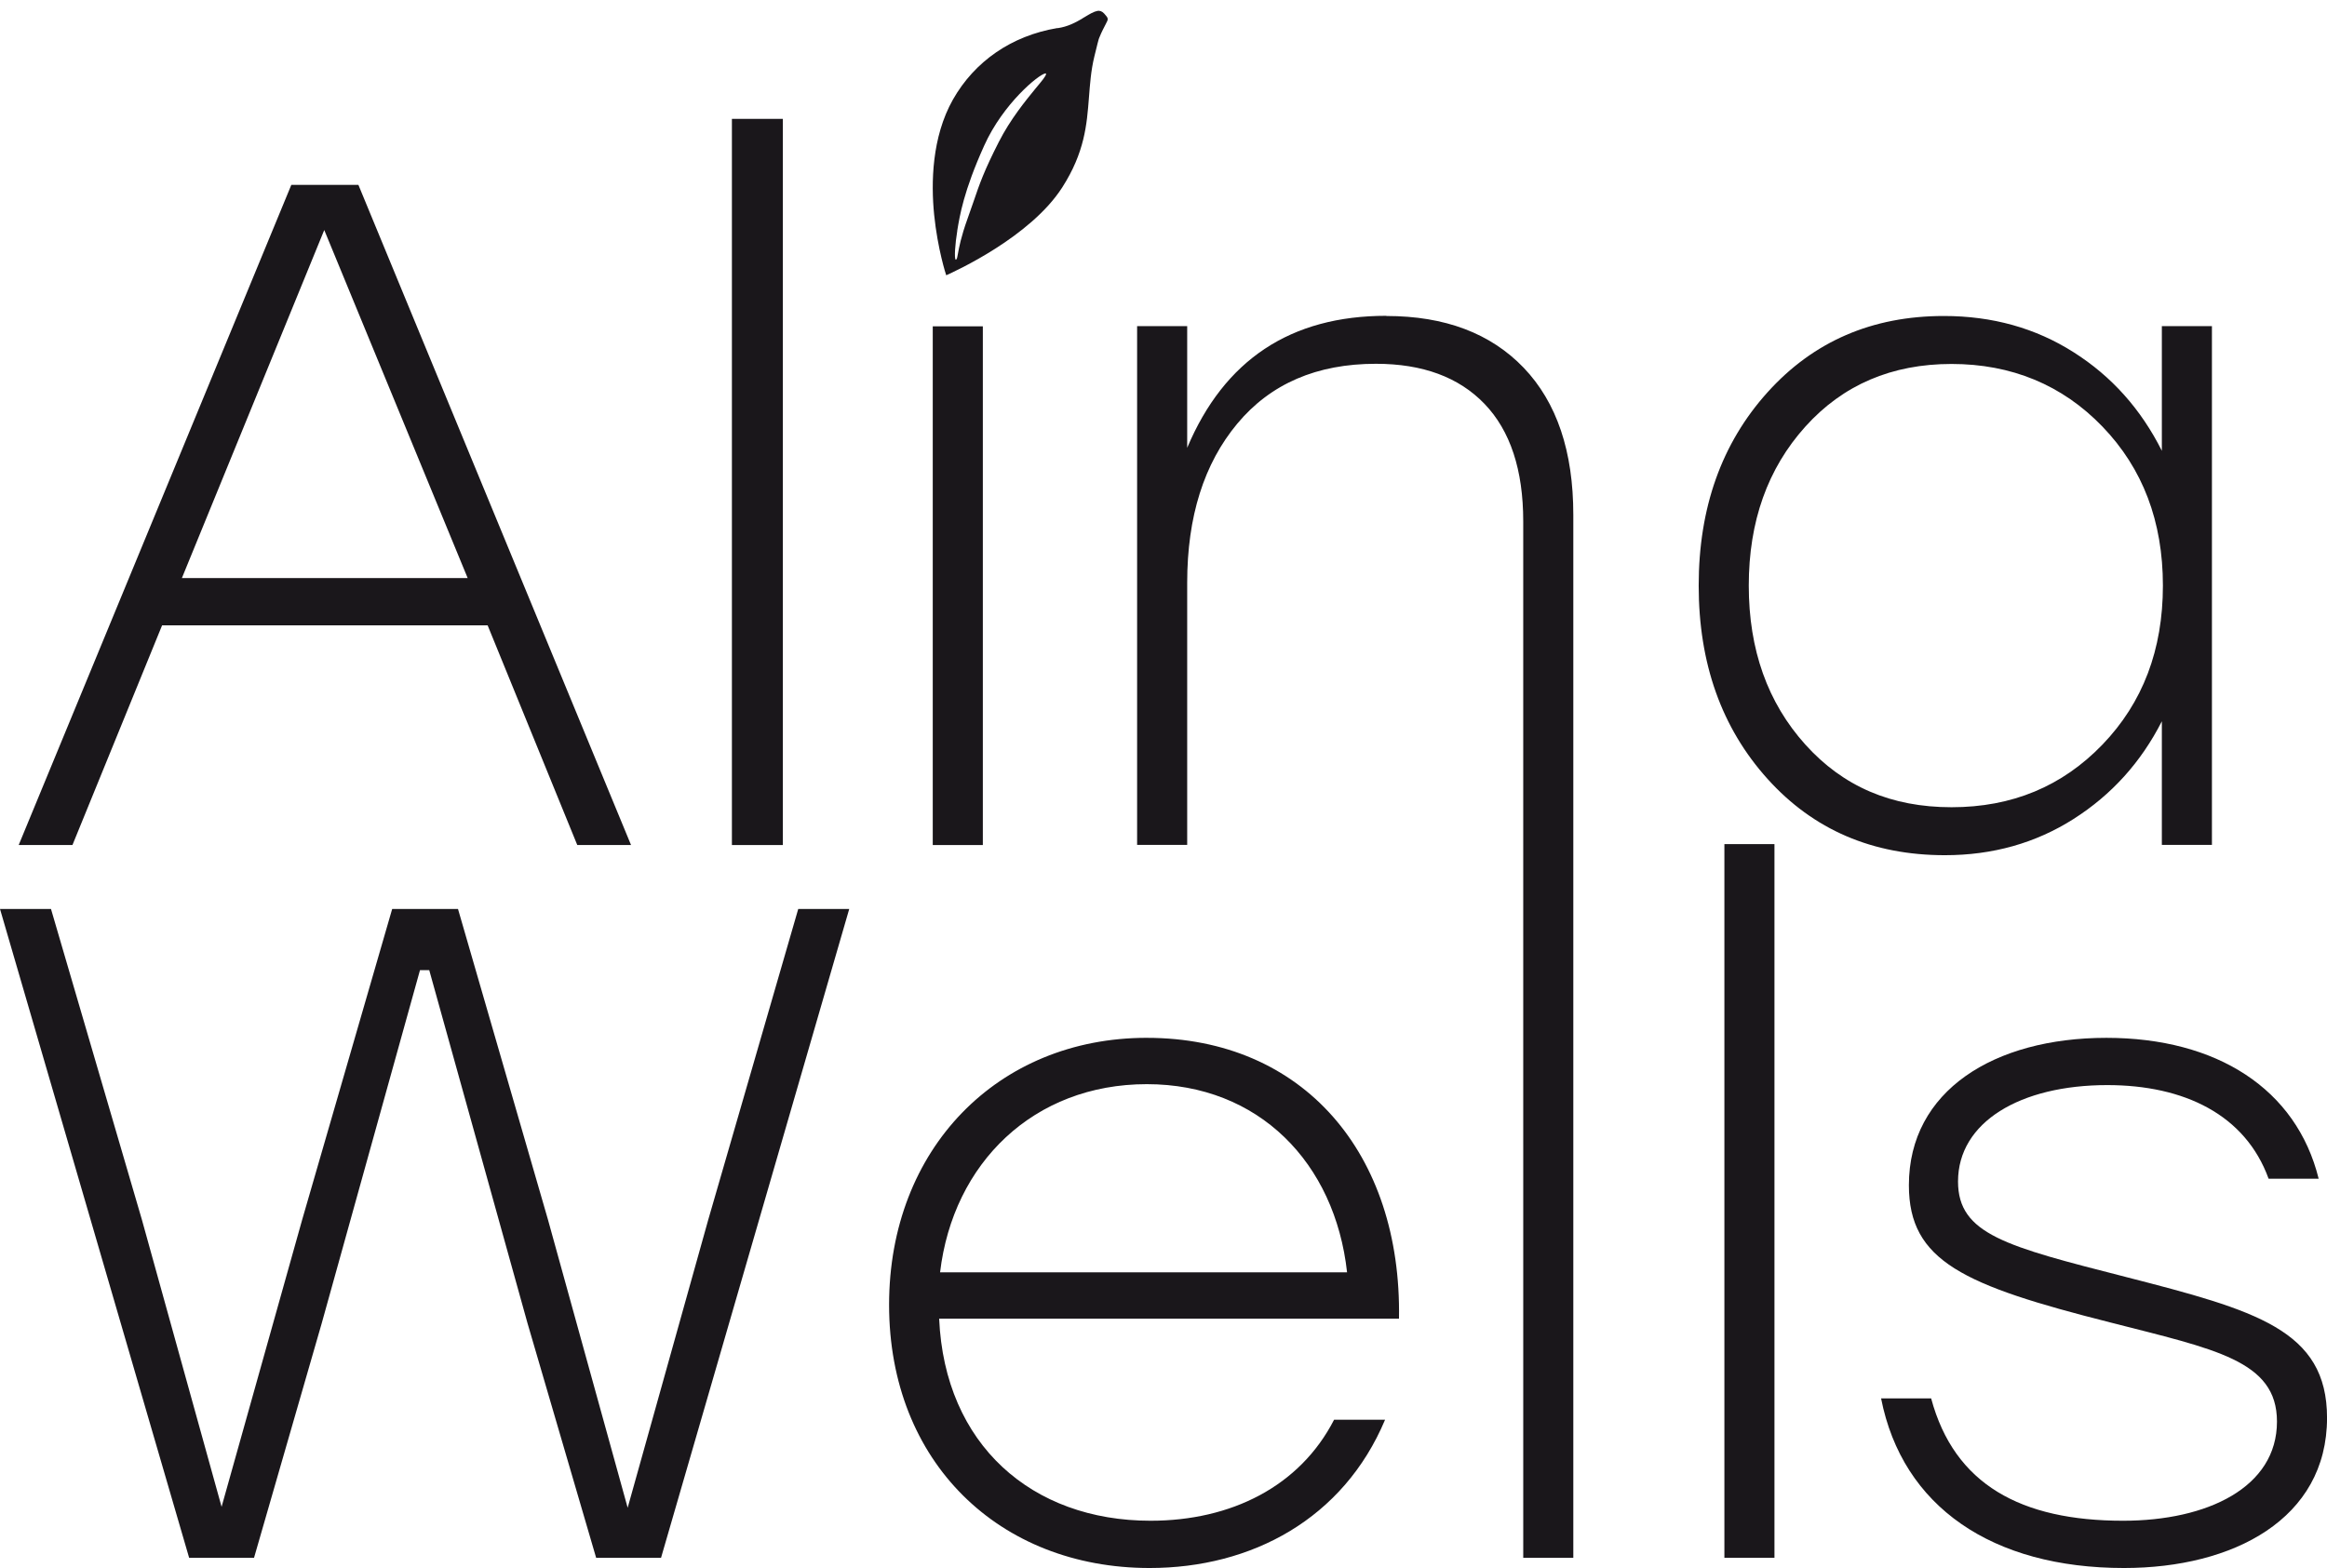
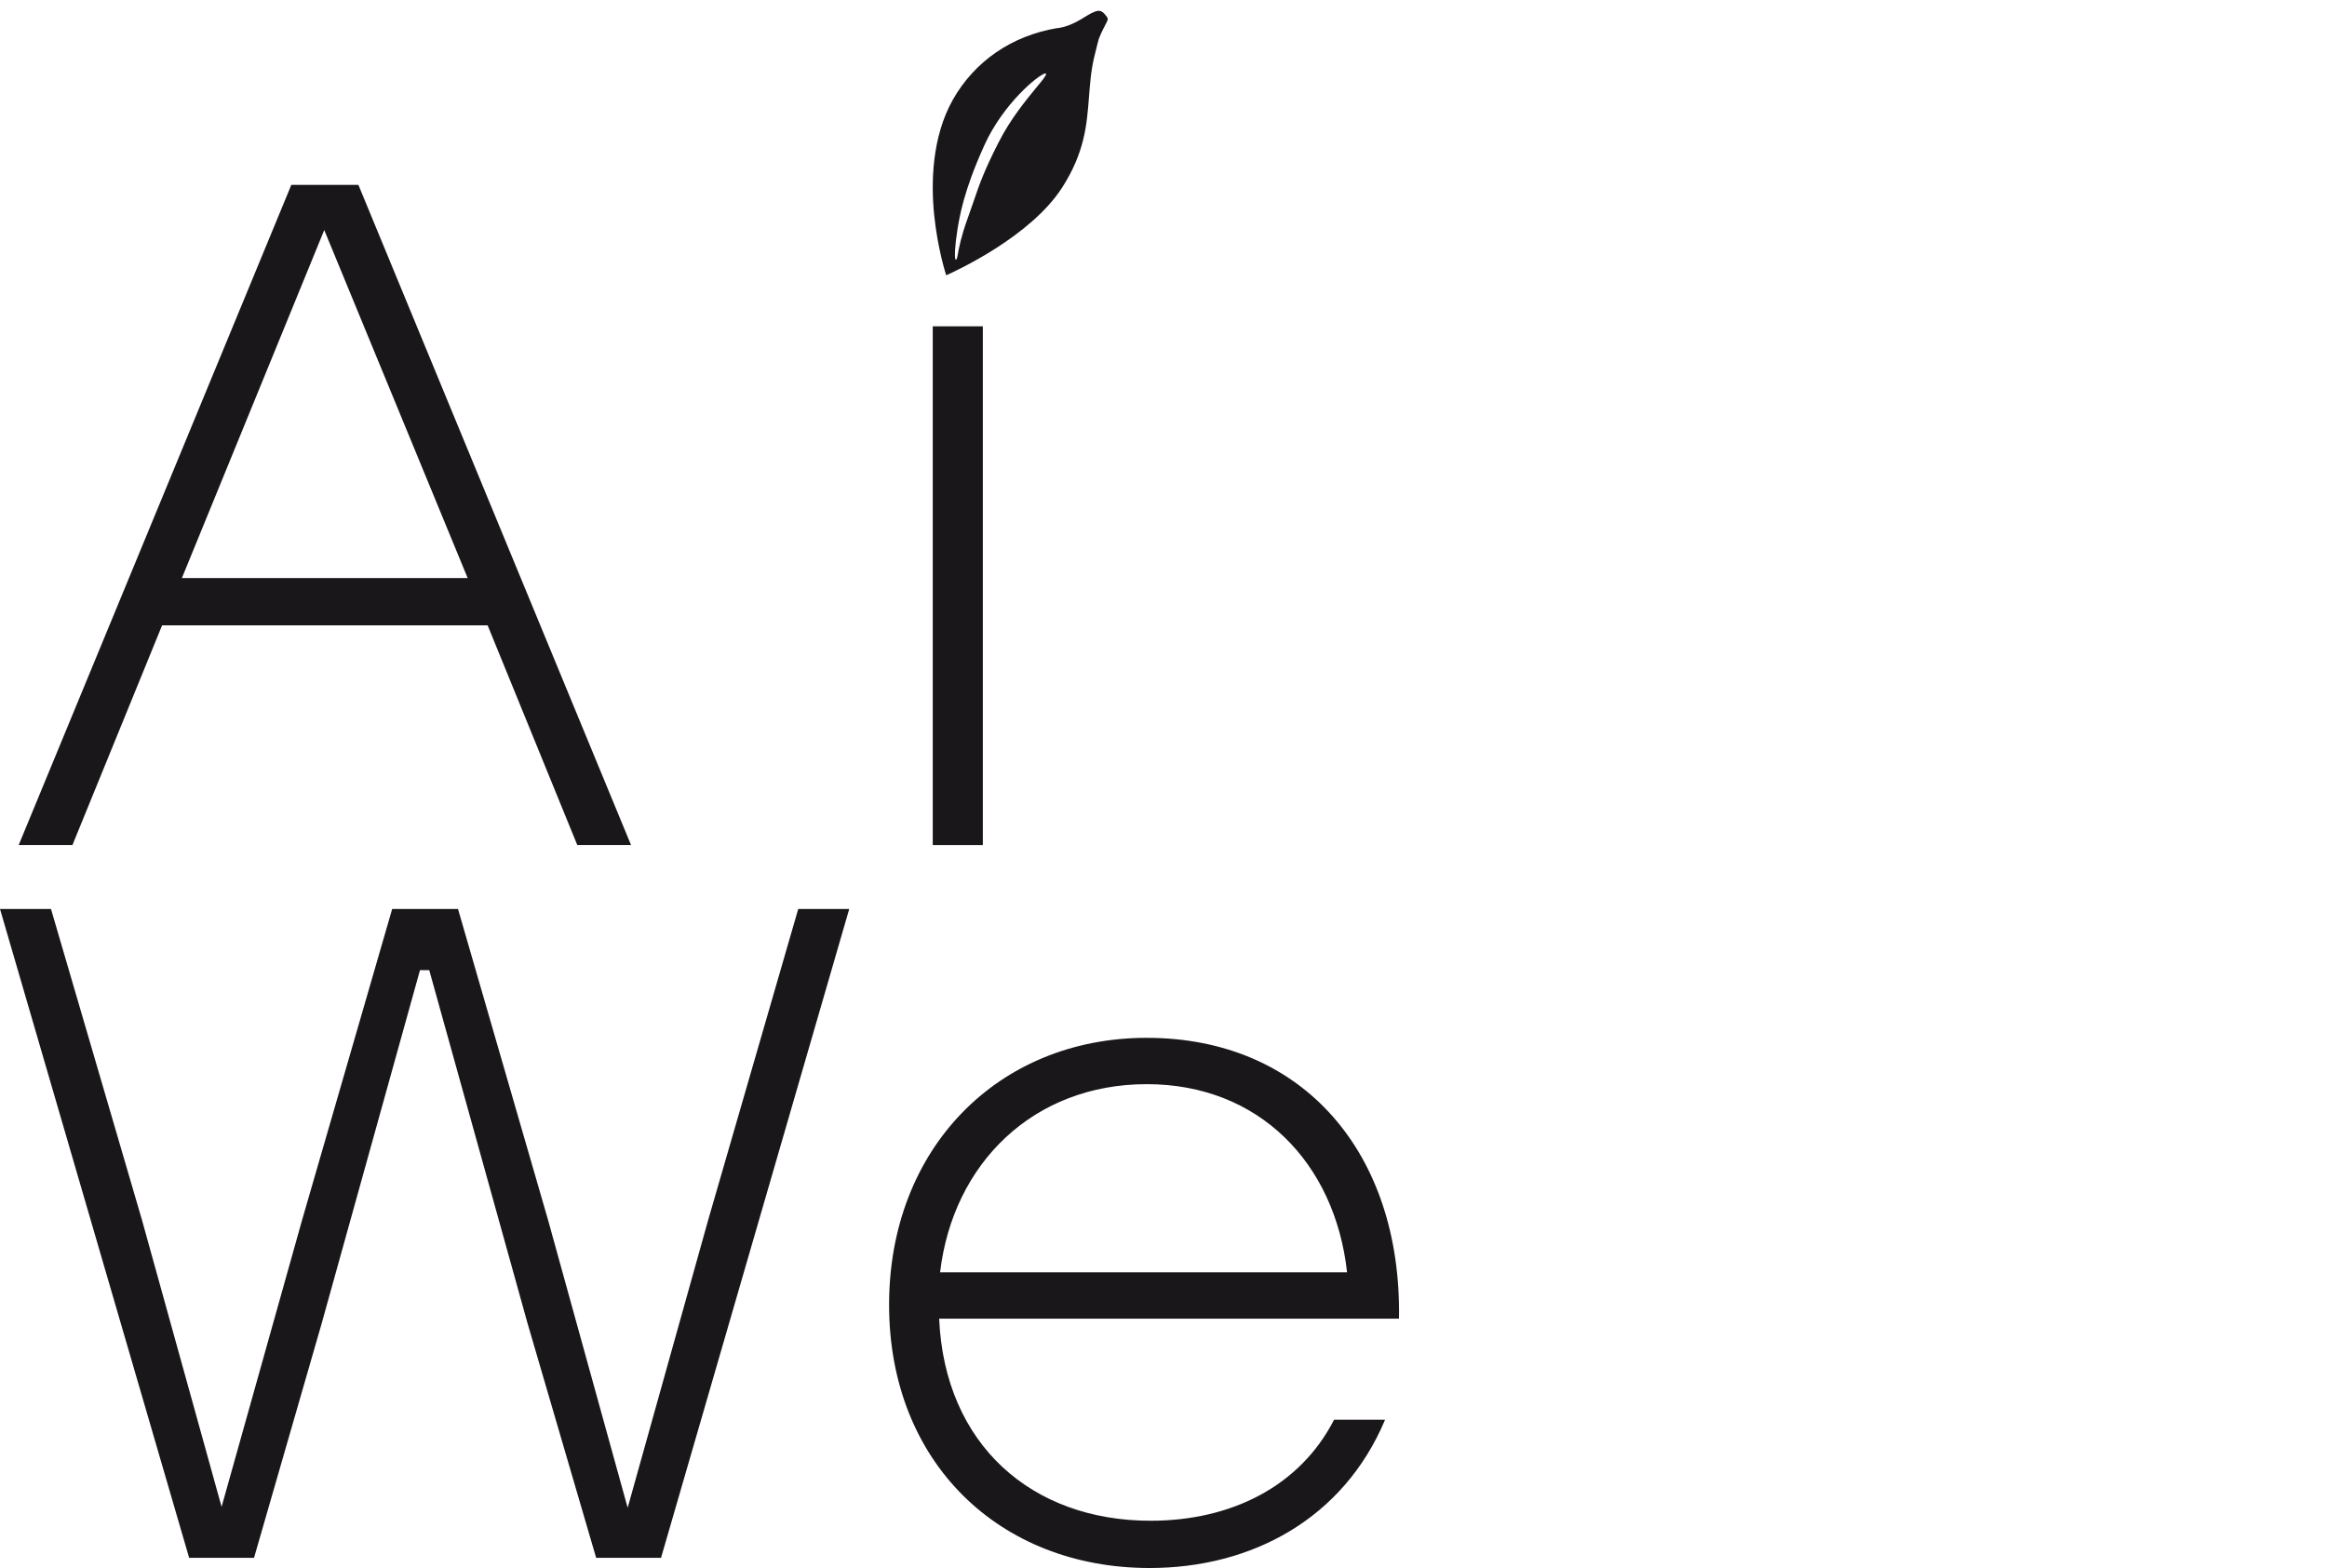
<svg xmlns="http://www.w3.org/2000/svg" id="_Слой_1" data-name=" Слой 1" viewBox="0 0 132.888 89.566">
  <defs>
    <style> .cls-1 { fill: #1a171b; } </style>
  </defs>
  <g>
-     <path class="cls-1" d="M118.417,46.78c2.17-1.38,3.85-3.24,5.04-5.58v7.06h2.86v-29.63h-2.86v7.12c-1.19-2.37-2.86-4.25-5.04-5.63-2.17-1.38-4.64-2.07-7.41-2.07-4.09,0-7.45,1.45-10.07,4.36-2.62,2.91-3.93,6.59-3.93,11.04s1.31,8.13,3.93,11.04c2.62,2.91,6,4.36,10.13,4.36,2.73,0,5.18-.69,7.35-2.07ZM103.097,42.53c-2.15-2.39-3.23-5.41-3.23-9.08s1.08-6.69,3.23-9.08c2.15-2.39,4.94-3.58,8.35-3.58s6.32,1.19,8.62,3.58c2.3,2.39,3.45,5.41,3.45,9.08s-1.15,6.69-3.45,9.08c-2.3,2.39-5.17,3.58-8.62,3.58s-6.2-1.19-8.35-3.58Z" />
-     <path class="cls-1" d="M79.177,18.05l-.01-.01c-5.46,0-9.25,2.51-11.37,7.54v-6.95h-2.86v29.63h2.86v-14.98c0-3.77.96-6.8,2.86-9.08,1.9-2.28,4.54-3.42,7.92-3.42,2.66,0,4.73.76,6.2,2.29,1.47,1.53,2.21,3.77,2.21,6.71l.001,59.204h2.859l0-59.574c0-3.62-.94-6.42-2.83-8.4-1.89-1.97-4.5-2.96-7.84-2.96Z" />
    <rect class="cls-1" x="53.267" y="18.64" width="2.86" height="29.63" />
-     <rect class="cls-1" x="41.797" y="6.79" width="2.91" height="41.48" />
    <path class="cls-1" d="M9.257,35.72h18.59l5.12,12.55h3.07L20.467,10.56h-3.83L1.067,48.27h3.07l5.12-12.55ZM18.517,13.14l8.19,19.88H10.387l8.13-19.88Z" />
    <polygon class="cls-1" points="40.45 69.659 35.844 86.125 31.29 69.659 26.155 51.922 22.396 51.922 17.26 69.659 12.654 86.072 8.1 69.659 2.912 51.922 0 51.922 10.801 88.984 14.507 88.984 18.372 75.589 23.984 55.417 24.513 55.417 30.126 75.589 34.044 88.984 37.75 88.984 48.497 51.922 45.585 51.922 40.45 69.659" />
    <path class="cls-1" d="M65.491,59.282c-8.524,0-14.718,6.354-14.718,15.249,0,9,6.3,15.036,14.877,15.036,5.824,0,11.066-2.806,13.448-8.471h-2.912c-1.959,3.812-5.877,5.771-10.483,5.771-6.777,0-11.754-4.341-12.071-11.542h26.26c.159-9.424-5.454-16.042-14.401-16.042ZM65.491,61.929c6.406,0,10.748,4.5,11.436,10.748h-23.242c.741-6.247,5.348-10.748,11.806-10.748Z" />
-     <rect class="cls-1" x="98.475" y="48.217" width="2.859" height="40.767" />
-     <path class="cls-1" d="M121.4,72.942c-6.831-1.747-9.583-2.436-9.583-5.454,0-3.389,3.547-5.506,8.524-5.506,4.394,0,7.888,1.695,9.212,5.348h2.859c-1.271-5.135-5.823-8.047-12.124-8.047-6.406,0-11.277,3.018-11.277,8.418,0,4.342,3.124,5.718,11.49,7.836,5.982,1.536,9.53,2.172,9.53,5.665,0,3.759-3.971,5.665-8.789,5.665-5.824,0-9.636-2.065-10.96-6.989h-2.859c1.218,6.194,6.354,9.689,13.872,9.689,6.247,0,11.595-2.806,11.595-8.577,0-5.029-4.077-6.142-11.489-8.047Z" />
  </g>
  <path class="cls-1" d="M54.596,14.834h-.02c-.09-.08-.03-.91.09-1.64v-.02c.14-.84.36-2.25,1.54-4.86,1.08-2.4,3.12-4.07,3.49-4.12h.04v.03c0,.12-.24.4-.59.82-.58.71-1.45,1.77-2.11,3.07-.83,1.63-1.09,2.37-1.44,3.4-.1.29-.21.61-.34.97-.38,1.05-.49,1.67-.55,2-.04.2-.05.31-.1.34h-.02l.01.01ZM62.646.634c-.19.03-.42.17-.67.32-.07.04-.14.08-.21.13-.36.21-.8.44-1.34.52h-.05c-2.61.44-4.72,1.9-5.96,4.09-1.21,2.15-1.25,4.76-1.07,6.57.2,1.97.68,3.44.69,3.46h0c.49-.22,4.8-2.18,6.62-5.01,1.29-2.01,1.41-3.6,1.53-5.14.06-.75.11-1.53.31-2.35.14-.58.26-1.06.28-1.07.15-.37.28-.6.36-.76.17-.32.18-.33-.08-.62-.12-.13-.25-.18-.41-.15v.01Z" />
</svg>